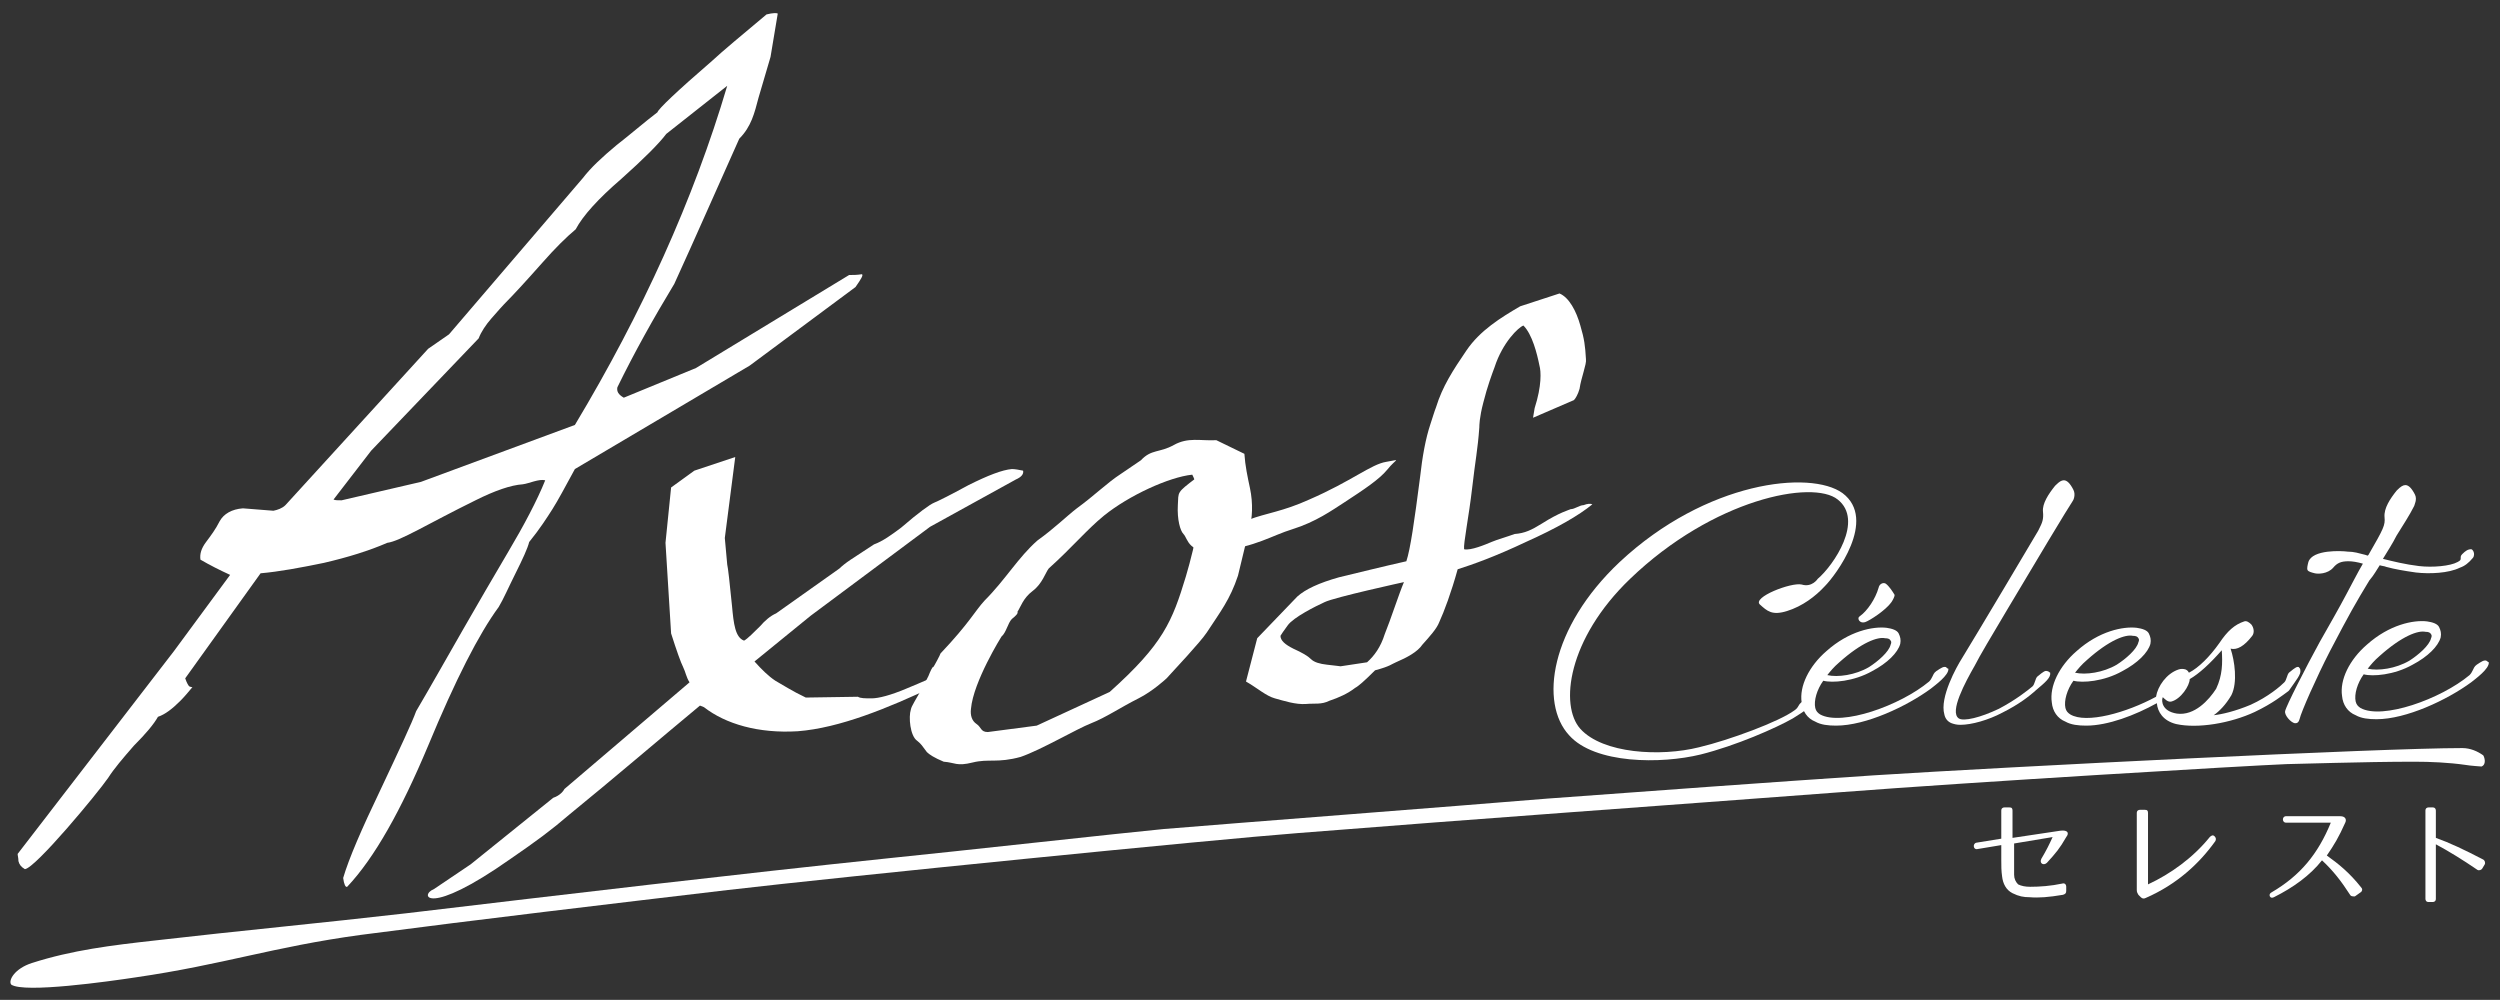
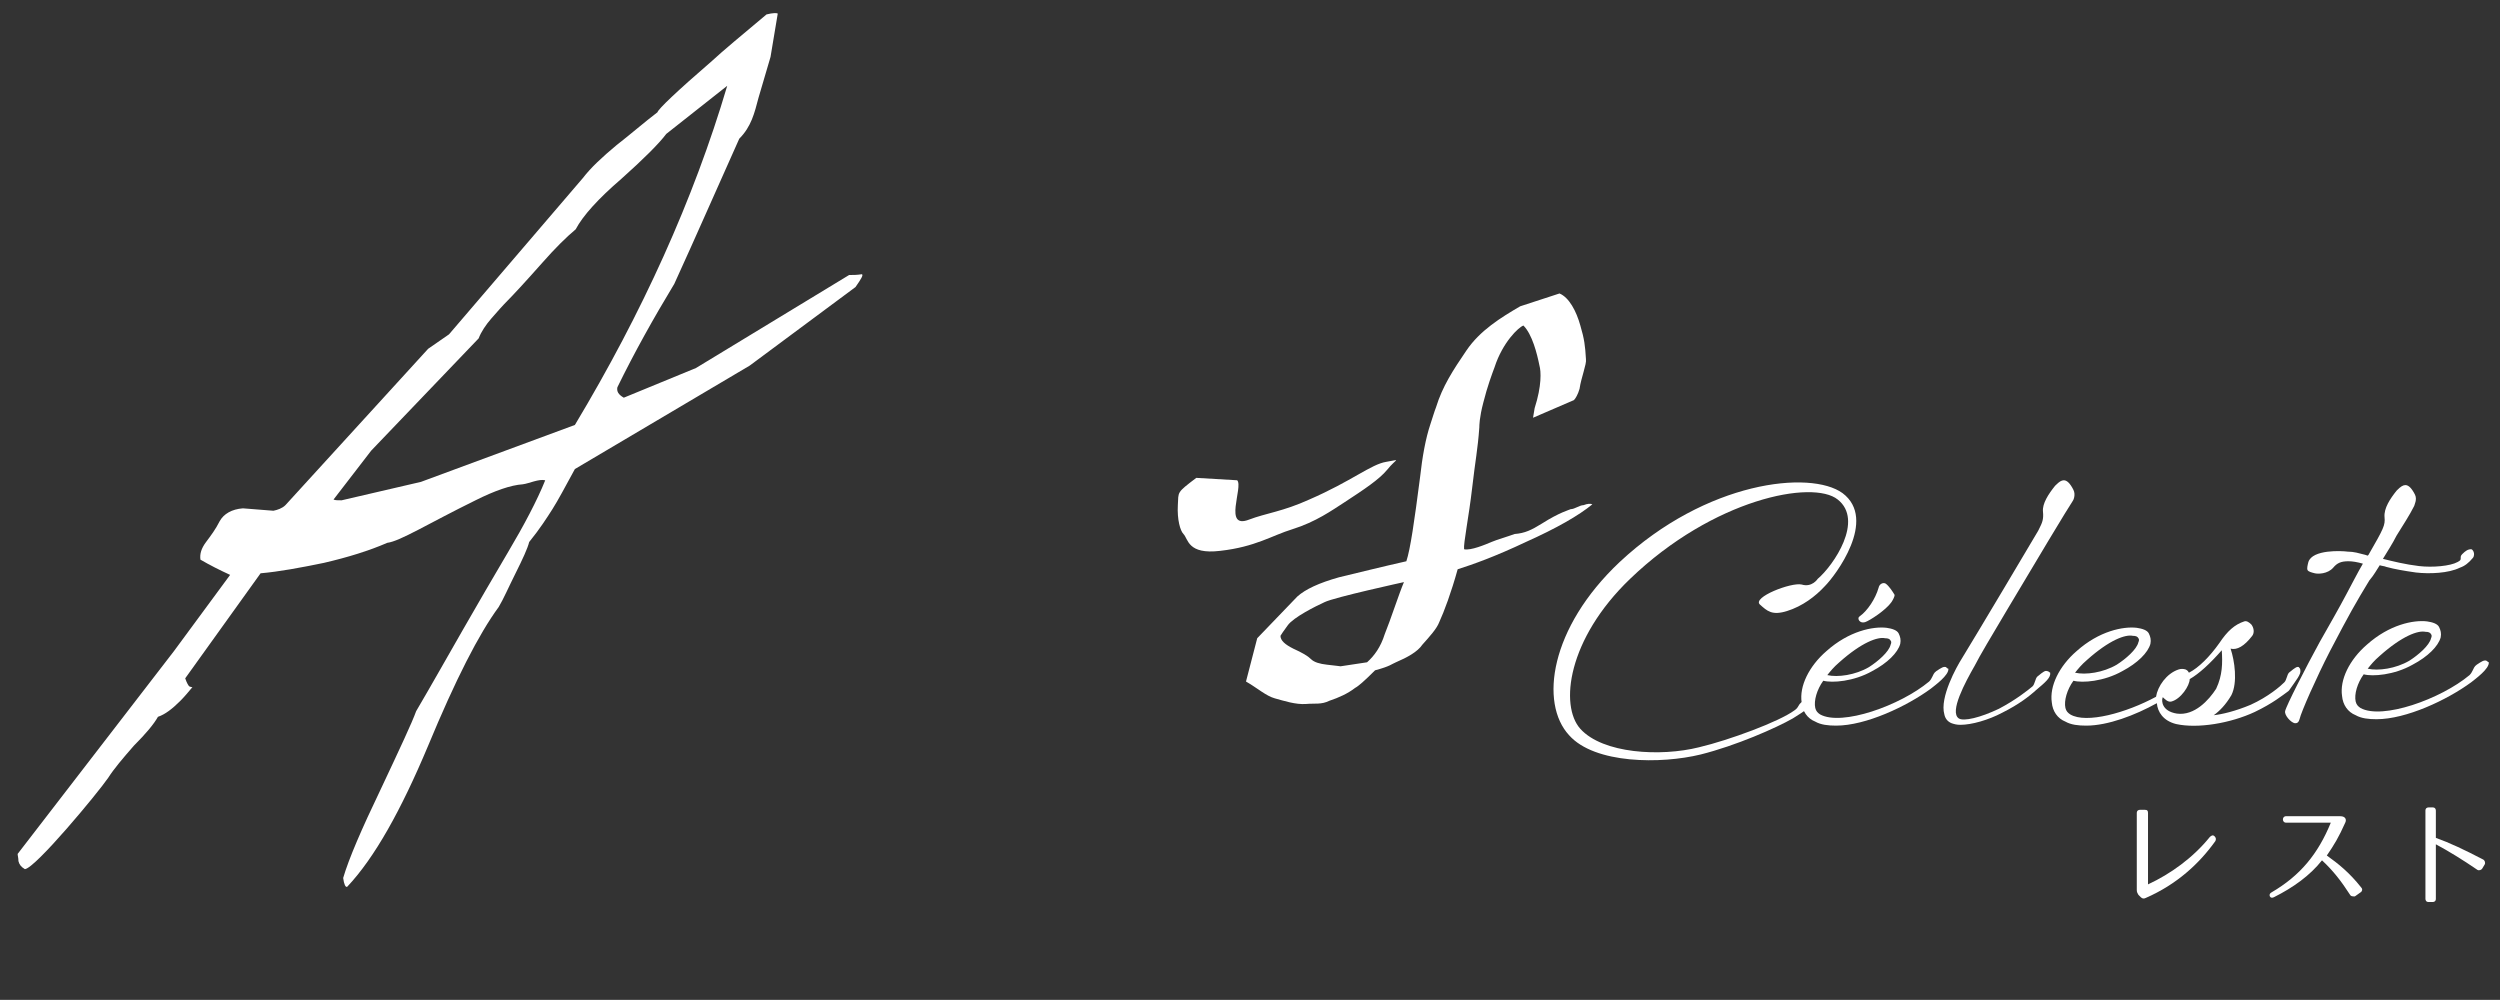
<svg xmlns="http://www.w3.org/2000/svg" version="1.1" id="レイヤー_1" x="0px" y="0px" viewBox="0 0 311.8 124.7" style="enable-background:new 0 0 311.8 124.7;" xml:space="preserve">
  <rect x="0" y="0" width="311.8" height="124.7" fill="#333333" stroke="none" />
  <style type="text/css">
	.st0{fill:#FFFFFF;}
</style>
  <g>
    <g>
      <g>
        <g>
          <path class="st0" d="M64.3,71.5c0.9-1.8,1.5-3.1,1.7-3.9c1.3-1.6,2.2-3,2.9-4.1c0.7-1.1,1.6-2.8,2.8-5l21.8-12.9l13.2-9.8      c0.7-1,1-1.5,0.8-1.6c-0.6,0.1-1.1,0.1-1.6,0.1L86.8,45.9l-9,3.7c-0.7-0.4-0.9-0.8-0.8-1.3c2.1-4.3,4.5-8.6,7.1-12.9      c2.7-5.9,5.4-12.1,8.1-18.1c1.5-1.5,1.9-3.2,2.4-5.1l1.5-5.1L97,1.7c-0.1-0.1-0.6-0.1-1.4,0.1c-3.1,2.6-5.4,4.5-6.8,5.8      c-4.4,3.8-6.7,6-6.8,6.4c-1.7,1.3-3.3,2.7-5.1,4.1c-1.8,1.5-3.2,2.8-4.2,4.1L56,41.7l-2.6,1.8L35.6,63c-0.4,0.4-1,0.6-1.5,0.7      c-1.3-0.1-2.6-0.2-3.8-0.3c-1.4,0.1-2.4,0.7-2.9,1.6c-0.5,1-1.1,1.8-1.7,2.6c-0.6,0.8-0.8,1.5-0.7,2.2c1.2,0.7,2.4,1.3,3.7,1.9      l-7,9.5L2.2,106.5c0,0.2,0.1,0.5,0.1,0.9c0.1,0.4,0.3,0.7,0.8,1c1.3-0.1,9.1-9.5,10.4-11.4c0.7-1.1,1.8-2.4,3.2-4      c1.5-1.5,2.5-2.7,3-3.6c0.9-0.3,1.8-1,2.8-2c0.5-0.5,1-1.1,1.5-1.7c-0.1,0-0.2,0-0.4-0.1c-0.1-0.1-0.3-0.4-0.5-1l9.4-13.1      c2.3-0.2,5-0.7,7.9-1.3c3-0.7,5.6-1.5,7.9-2.5c1.6-0.2,5.1-2.4,11-5.3c2.4-1.2,4.4-1.9,5.9-2c0.8-0.1,2-0.7,2.8-0.5      c-1,2.5-2.7,5.7-4.6,8.9c-1.9,3.2-3.8,6.5-5.7,9.8c-1.9,3.3-3.8,6.7-5.8,10.1c-0.5,1.4-2,4.6-4.4,9.7c-2.4,5-4,8.7-4.7,11.1      c0.1,0.8,0.3,1.2,0.5,1.1c3.4-3.6,6.7-9.5,10.1-17.6c3.4-8.2,6.3-13.9,8.8-17.3C62.8,74.7,63.4,73.3,64.3,71.5z M52.5,60.1      l-9.9,2.3c-0.5,0-0.8,0-1-0.1l4.7-6.1l13.4-14c0.3-0.8,0.9-1.7,1.6-2.5c0.7-0.8,1.4-1.6,2-2.2c0.6-0.6,2.1-2.2,4.4-4.8      c1.5-1.7,2.9-3.1,4.1-4.1c0.9-1.7,2.8-3.8,5.7-6.3c2.8-2.5,4.7-4.4,5.6-5.6l7.6-6C86.5,24.9,80.1,39,71.7,53L52.5,60.1z" />
-           <path class="st0" d="M108.7,87.1c-0.8,0-1.4,0-1.7-0.2l-6.5,0.1c-1.7-0.8-2.9-1.6-3.8-2.1c-0.9-0.6-1.7-1.4-2.6-2.4l7-5.7      L116,65.7l10.7-5.9c0.7-0.3,1-0.7,0.9-1.1c-0.5-0.1-1-0.2-1.4-0.2c-1.2,0.1-3,0.8-5.4,2c-2.4,1.3-3.8,2-4.3,2.2      c-0.5,0.2-1.9,1.2-4.1,3.1c-1.2,0.9-2.3,1.7-3.4,2.1c-0.3,0.2-1.2,0.8-2.9,1.9c-0.6,0.4-1.1,0.8-1.4,1.1l-7.9,5.6      c-0.7,0.3-1.4,0.9-2,1.6c-0.7,0.7-1.6,1.6-2,1.8c-1.1-0.4-1.3-2.1-1.5-4.3c-0.3-3-0.5-4.8-0.6-5.2l-0.3-3.3L91.7,57l-5.1,1.7      l-2.9,2.1L83,67.7L83.7,79c0.7,2.2,1.2,3.6,1.5,4.2c0.3,0.6,0.4,1.3,0.8,1.9L70.4,98.4c-0.1,0.2-0.5,0.8-1.4,1.1l-10.3,8.3      l-4.6,3.1c-1.8,0.7-0.9,3.6,9.6-3.8c3.2-2.2,5.1-3.6,7.3-5.5C76.4,97.2,82,92.4,87.3,88l0.5,0.2c2.7,2.1,6.8,3.3,11.7,3      c5.2-0.4,11.3-2.9,17-5.6l0.9-1.4c-0.4-0.1-2.4,0.9-4.4,1.7C111.1,86.7,109.6,87.1,108.7,87.1z" />
-           <path class="st0" d="M115.8,84.3c-0.2,0.4-0.3,0.6-0.5,1c-1.2,2.2-1.6,2.7-1.7,3.2c-0.3,0.9-0.1,3.3,0.8,3.9      c0.6,0.5,0.5,0.5,1.2,1.4c0.3,0.3,0.9,0.7,2.1,1.2c1.4,0.1,1.6,0.6,3.6,0.1c2-0.5,3.1,0.1,6-0.7c2.6-0.9,7-3.5,8.8-4.2      c1.8-0.7,3.7-2,5.9-3.1c1.8-0.9,3.5-2.5,3.5-2.5c1-1.1,4.2-4.5,5-5.7c1.7-2.6,2.9-4.1,3.9-7.1l1.4-5.8c0.4-1.3,0.5-3.2,0.1-5.1      c-0.3-1.4-0.6-2.8-0.7-4.3l-3.5-1.7c-2,0.1-3.5-0.4-5.3,0.6c-1.8,1-2.8,0.5-4.1,1.9l-2.5,1.7c-1.7,1.1-3.3,2.7-5.5,4.3      c-1.3,1-2.8,2.5-4.9,4c-2.4,2.1-4,4.9-6.6,7.5c-1.2,1.3-1.9,2.8-5.5,6.6c0,0.1-0.8,1.6-0.9,1.7C116.3,83.1,116,83.8,115.8,84.3z       M147.9,71.9c-1.7,5.6-2.8,8.4-9.5,14.4l-9.1,4.2l-6.1,0.8c-0.9,0-0.8-0.6-1.4-1c-0.6-0.4-0.8-1.1-0.7-1.9c0.3-3.4,3.8-9,3.8-9      c0.6-0.5,0.8-1.7,1.3-2.2c0.5-0.4,0.8-0.7,0.7-0.9c0.4-0.6,0.7-1.7,1.9-2.6c1.2-0.9,1.6-2.3,2-2.8c3-2.7,4.7-4.8,6.9-6.6      c3.1-2.5,8.1-4.8,11-5.1C150.4,62.5,149.1,67.8,147.9,71.9z" />
          <path class="st0" d="M149.2,59.6c-2.5,1.9-2.2,1.7-2.3,3.4c-0.1,1.8,0.3,3.2,0.7,3.6c0.6,0.6,0.5,2.6,4.6,2.1      c4.4-0.5,6.4-1.9,9-2.7c2.9-0.9,5-2.4,6.4-3.3c2.6-1.7,4.4-2.9,5.4-4.1c1.2-1.5,1.8-1.3-0.1-1c-1.9,0.3-4.3,2.4-9.6,4.7      c-3.3,1.5-5.4,1.7-7.5,2.5c-3.3,1.3-0.7-4.1-1.5-4.9" />
          <path class="st0" d="M198.6,62.9c-1.7,1.4-4.5,3-8.3,4.7c-3.8,1.8-6.6,2.8-8.5,3.4c-0.8,2.9-1.7,5.3-2.3,6.6      c-0.3,0.8-1.2,1.8-2.1,2.8c-0.6,0.9-1.9,1.6-3.3,2.2c-0.5,0.2-0.7,0.5-2.6,1c-1.3,1.3-2.1,2-2.5,2.2c-0.9,0.7-2,1.2-3.2,1.6      c-1,0.5-1.8,0.3-2.9,0.4c-1.3,0.1-2.8-0.4-3.9-0.7c-1.1-0.3-2.2-1.3-3.6-2.1l1.4-5.4l5-5.2c1-0.9,2.7-1.7,5.2-2.4      c2.5-0.6,5.3-1.3,8.4-2c0.5-1.5,1-5,1.7-10.4c0.3-2.7,0.7-4.9,1.3-6.7c0.3-0.9,0.5-1.6,0.7-2.1c0.8-2.6,2.1-4.6,3.8-7.1      c1.7-2.5,4.3-4.1,6.7-5.5l4.9-1.6c1.2,0.5,2.1,2.2,2.6,4c0.5,1.7,0.6,2.5,0.7,4.2c0.1,0.6-0.6,2.3-0.8,3.7      c-0.2,0.7-0.5,1.2-0.7,1.4l-5.1,2.2l0.2-1.2c0.9-2.8,0.8-4.6,0.6-5.3c-0.3-1.5-0.9-3.9-2-5c-0.6,0.2-2.6,2.1-3.6,5.2      c-0.3,0.8-0.9,2.4-1.4,4.4c-0.5,1.9-0.5,2.9-0.5,3.1c-0.2,2.8-0.5,4.1-0.9,7.6c-0.4,3.5-1.1,6.9-1,7.6c0.8,0.2,2.7-0.6,3.4-0.9      c0.7-0.3,2.1-0.7,2.9-1c1.3-0.1,2.1-0.5,3.4-1.3c2.2-1.4,3.4-1.7,3.6-1.8c0.5,0,1.1-0.5,1.6-0.5C198,62.8,198.4,62.8,198.6,62.9      z M175.1,72.6c0,0-8.7,1.9-9.9,2.5c-1.1,0.5-3.9,1.9-4.6,2.9c-0.7,1-0.6,0.8-0.9,1.3c0,0.6,0.6,1.1,1.6,1.6      c1.1,0.5,1.8,0.9,2.2,1.3c0.4,0.4,1.1,0.6,2,0.7c1,0.1,1.6,0.2,1.7,0.2l3.3-0.5c0.9-0.8,1.7-1.9,2.2-3.5      C173.4,77.4,174.5,74,175.1,72.6z" />
        </g>
      </g>
    </g>
    <g>
-       <path class="st0" d="M4,120.1c5-1.6,9.9-2.2,15.3-2.8c10.4-1.2,21-2.2,31.4-3.4c20.2-2.4,40.4-4.8,60.5-6.9    c7-0.7,29.6-3.2,33.9-3.6c8.4-0.7,35.8-2.8,47.9-3.8c13.6-1,27.2-2,40.7-2.9c17.3-1.1,63.1-3.4,73.4-3.4c1,0,1.9,0.4,2.6,0.9    c0.1,0.1,0.5,1.1-0.2,1.4c0,0-1.5-0.1-2-0.2c-2.1-0.3-4.4-0.4-6.4-0.4c-6.3,0-15,0.3-15.9,0.3c-5,0.2-38.7,2.2-55.6,3.5    c-22.5,1.7-45.1,3.3-67.7,5.1c-10.5,0.8-56.5,5.4-71.1,7.1c-15.2,1.8-30.5,3.6-45.8,5.6c-11,1.5-17.1,3.7-28.1,5.3    c-3.3,0.5-13.9,2-15.5,0.9C1,122.3,1.8,120.8,4,120.1z" />
      <g>
        <g>
          <path class="st0" d="M229.2,62.3c-3.1-2.5-15.5-0.1-25.9,9.9c-7.8,7.5-8.8,15.8-6.2,18.7c2.8,3.1,10,3.5,14.8,2.3      c3.8-0.9,10-3.2,11.9-4.6c0.6-0.4,0.4-0.7,1-1.1c0.8-0.5,1.2-0.6,1.2-0.1c0,0.7-0.8,1.2-2.4,2.2c-2.1,1.2-7.1,3.4-11.5,4.5      c-4.9,1.2-13.2,1.2-16.4-2.4c-3.7-4-2.4-13.4,6.3-21.6c10.8-10.1,23.8-11.5,27.8-8.6c4.4,3.3-0.9,10.3-2.2,11.6      c-1.2,1.3-2.8,2.5-4.7,3.1c-1.9,0.6-2.5,0-3.4-0.8c-1-0.9,3.9-2.8,5.2-2.5c1.3,0.4,2-0.7,2-0.7      C228.7,70.5,232.5,64.9,229.2,62.3z" />
        </g>
        <g>
          <path class="st0" d="M242.7,83.2c-0.3-0.1-0.6,0.1-1.2,0.5c-0.3,0.2-0.4,0.5-0.5,0.7c-0.1,0.2-0.2,0.4-0.4,0.6      c-3.6,3-10.9,5.6-13.6,4.1c-0.3-0.2-0.5-0.4-0.6-0.8c-0.2-0.9,0.2-2.3,1-3.4c1.1,0.3,3.8,0.1,6.1-1.2c1.9-1,3.2-2.3,3.5-3.4      c0.1-0.5,0-0.9-0.2-1.3c-0.2-0.4-0.8-0.6-1.5-0.7c-1.7-0.2-4.7,0.4-7.5,2.9c-2.2,1.9-3.4,4.4-3.1,6.4c0.1,1.1,0.7,2,1.7,2.4      c0.7,0.4,1.6,0.5,2.6,0.5c3.7,0,8.8-2.4,11.8-4.6c0.5-0.4,2.3-1.7,2.2-2.5C242.9,83.4,242.8,83.3,242.7,83.2z M235.8,79.9      L235.8,79.9c0.1,0.1,0.1,0.3,0,0.5c-0.2,0.9-1.6,2.1-2.7,2.8c-1.7,1-3.9,1.3-5.2,1c0.4-0.5,0.8-1,1.5-1.6c2.8-2.5,4.8-3.2,5.7-3      C235.5,79.6,235.7,79.7,235.8,79.9z" />
          <path class="st0" d="M255.3,83.7c-0.2-0.1-0.5,0.1-1.1,0.6c-0.3,0.2-0.3,0.5-0.4,0.7c-0.1,0.2-0.1,0.4-0.3,0.6      c-0.6,0.5-2.1,1.7-4.2,2.8c-2.3,1.1-4.4,1.6-5,1.2c-1.2-0.8,0.8-4.5,2-6.6c0.6-1.2,2.1-3.7,4-6.9c1.6-2.7,3.4-5.7,5.2-8.7      c0.6-1,1.4-2.3,2-3.3c0.5-0.8,0.8-1.3,1-1.6c0.1-0.1,0.4-0.8,0.1-1.4c-0.4-0.8-0.8-1.2-1.2-1.2c-0.3,0-0.6,0.2-1,0.6l-0.1,0.1      c-0.8,1-1.6,2.2-1.5,3.2c0.1,1-0.1,1.4-0.5,2.2l-0.1,0.2c-0.4,0.7-7.9,13.3-9.5,15.9c-0.7,1.1-2.8,4.9-2.2,7      c0.1,0.5,0.4,0.9,0.9,1.1c0.3,0.1,0.6,0.2,1.1,0.2c1.4,0,3.5-0.6,5.2-1.5c2.2-1.1,3.4-2.1,4.1-2.7l0.1-0.1      c1.2-1,1.9-1.6,1.8-2.2C255.5,83.8,255.5,83.7,255.3,83.7z" />
          <path class="st0" d="M286.9,83.6c0-0.2-0.1-0.3-0.2-0.4c-0.2-0.1-0.5,0.1-1.1,0.6c-0.3,0.2-0.3,0.5-0.4,0.7      c-0.1,0.2-0.1,0.4-0.3,0.6c-0.5,0.5-2,1.8-4.2,2.8c-1.9,0.8-3.6,1.2-4.6,1.3c0.7-0.5,1.5-1.3,2.2-2.5c0,0,0,0,0,0      c0.8-1.6,0.4-4.3-0.1-5.8c0.8,0.2,1.7-0.3,2.7-1.6c0.3-0.4,0.2-1-0.1-1.4c-0.3-0.3-0.6-0.5-0.9-0.4c-1.2,0.4-2.1,1.2-3.1,2.7      c-1.2,1.7-2.6,3.1-3.8,3.7c-0.1-0.2-0.2-0.3-0.4-0.4c-0.3-0.1-0.6-0.1-0.9,0c-1.5,0.5-2.6,2.1-2.8,3.4c-3.7,2-8.7,3.4-10.7,2.2      c-0.3-0.2-0.5-0.4-0.6-0.8c-0.2-0.9,0.2-2.3,1-3.4c1.1,0.3,3.8,0.1,6.1-1.2c1.9-1,3.2-2.3,3.5-3.4c0.1-0.5,0-0.9-0.2-1.3      c-0.2-0.4-0.8-0.6-1.5-0.7c-1.7-0.2-4.7,0.4-7.5,2.9c-2.2,1.9-3.4,4.4-3.1,6.4c0.1,1.1,0.7,2,1.7,2.4c0.7,0.4,1.6,0.5,2.6,0.5      c2.7,0,6.1-1.3,8.8-2.8c0.1,1.1,0.8,2.2,2.4,2.6c2.7,0.6,6.8-0.1,9.8-1.5c2.3-1.1,3.5-2.1,4.2-2.6l0.1-0.1      C286.4,84.8,287,84.1,286.9,83.6z M271.5,89c-1.9-0.3-1.9-1.6-1.8-1.9c0-0.1,0-0.1,0-0.1c0,0,0,0,0,0c0,0,0,0,0.1,0      c0.2,0.2,0.6,0.6,1,0.5c1.2-0.3,2.3-2,2.3-2.8c1.2-0.7,2.5-1.9,4-3.6c0.1,1.6,0.1,3.1-0.7,4.8C275.5,87.3,273.7,89.3,271.5,89      C271.5,89,271.5,89,271.5,89z M266.7,79.6C266.7,79.6,266.7,79.6,266.7,79.6c0.1,0.1,0.1,0.3,0,0.5c-0.2,0.9-1.6,2.1-2.7,2.8      c-1.7,1-3.9,1.3-5.2,1c0.4-0.5,0.8-1,1.5-1.6c2.8-2.5,4.8-3.2,5.7-3C266.4,79.3,266.6,79.4,266.7,79.6z" />
          <path class="st0" d="M296.8,70.5c0.3,0.1,0.6,0.1,0.8,0.2c1.1,0.3,2.3,0.5,3.7,0.7c1.7,0.2,4.1,0.1,5.5-0.6      c0.6-0.2,1.1-0.6,1.6-1.2c0.2-0.2,0.2-0.6,0.1-0.8c-0.1-0.2-0.2-0.3-0.3-0.3c0,0,0,0,0,0c-0.4,0-0.7,0.2-1.1,0.6      c-0.2,0.2-0.2,0.3-0.2,0.5c0,0.2,0,0.3-0.4,0.5c-0.9,0.5-3.1,0.7-4.8,0.5c-1.7-0.2-3.3-0.6-4.5-0.9c0.6-1,1.2-1.9,1.7-2.9      c0.8-1.3,1.6-2.5,2.2-3.7c0-0.1,0.4-0.8,0.1-1.4c-0.4-0.8-0.8-1.2-1.2-1.2c-0.3,0-0.6,0.2-1,0.6l-0.1,0.1      c-0.8,1-1.6,2.2-1.5,3.3c0.1,1-0.1,1.4-2,4.7l-0.1,0.1l-0.3-0.1c-0.8-0.2-1.4-0.4-2.2-0.4c-0.7-0.1-4.4-0.3-4.9,1.3      c-0.1,0.4-0.2,0.8-0.1,1c0.1,0.2,0.5,0.3,0.9,0.4c0.4,0.1,1.6,0.1,2.3-0.7c0.5-0.6,1-0.8,1.9-0.8c0.5,0,1.1,0.1,1.8,0.3      c-0.7,1.2-1.3,2.4-2,3.7c-1,1.9-2.1,3.8-3.4,6.1c-1.7,3.1-4.2,8-4.3,8.6c-0.1,0.5,0.7,1.4,1.2,1.5c0,0,0.1,0,0.1,0      c0.2,0,0.4-0.1,0.5-0.5c0.2-0.9,2.1-5.2,3.8-8.5c2.4-4.6,3.2-6,4.9-8.8C296.1,71.7,296.4,71.1,296.8,70.5z" />
          <path class="st0" d="M310.1,82.4c-0.3-0.1-0.6,0.1-1.2,0.5c-0.3,0.2-0.4,0.5-0.5,0.7c-0.1,0.2-0.2,0.4-0.4,0.6      c-3.6,3-10.9,5.6-13.6,4.1c-0.3-0.2-0.5-0.4-0.6-0.8c-0.2-0.9,0.2-2.3,1-3.4c1.1,0.3,3.8,0.1,6.1-1.2c1.9-1,3.2-2.3,3.5-3.4      c0.1-0.5,0-0.9-0.2-1.3c-0.2-0.4-0.8-0.6-1.5-0.7c-1.7-0.2-4.7,0.4-7.5,2.9c-2.2,1.9-3.4,4.4-3.1,6.4c0.1,1.1,0.7,2,1.7,2.4      c0.7,0.4,1.6,0.5,2.6,0.5c3.7,0,8.8-2.4,11.8-4.6c0.5-0.4,2.3-1.7,2.2-2.5C310.4,82.6,310.2,82.5,310.1,82.4z M303.2,79.1      L303.2,79.1c0.1,0.1,0.1,0.3,0,0.5c-0.2,0.9-1.6,2.1-2.7,2.8c-1.7,1-3.9,1.3-5.2,1c0.4-0.5,0.8-1,1.5-1.6c2.8-2.5,4.8-3.2,5.7-3      C302.9,78.8,303.1,78.9,303.2,79.1z" />
        </g>
        <path class="st0" d="M235.9,75.1c-0.7,1-2.7,2.3-3.3,2.5c-0.7,0.2-1-0.5-0.7-0.7c1-0.7,2-2.2,2.4-3.6c0.1-0.5,0.6-0.7,0.9-0.5     c0.4,0.3,0.8,0.9,1.1,1.4C236.3,74.4,236.1,74.8,235.9,75.1z" />
      </g>
      <g>
-         <path class="st0" d="M257.7,104.4c-0.8,1.4-1.3,2-2.4,3.2c-0.4,0.4-1,0.1-0.7-0.5c0.6-1,1-1.8,1.4-2.7l-4.8,0.8v2     c0,0.6,0,1.3,0,1.9c0,0.5,0.2,0.9,0.5,1.2c0.4,0.2,0.9,0.3,1.5,0.3c1.2,0,2.6-0.1,4-0.4c0.3-0.1,0.5,0.1,0.5,0.4l0,0.5     c0,0.3-0.1,0.4-0.4,0.5c-1.8,0.3-3,0.4-4.2,0.3c-0.7,0-1.3-0.1-2.1-0.5c-0.8-0.4-1.2-1.2-1.3-2.1c-0.1-0.7-0.1-1.3-0.1-2v-1.9     l-3,0.5c-0.5,0.1-0.6-0.7-0.1-0.8l3.1-0.5v-3.5c0-0.3,0.2-0.4,0.4-0.4h0.6c0.3,0,0.4,0.1,0.4,0.4v3.4l6-0.9     C257.9,103.5,258.1,103.9,257.7,104.4z" />
        <path class="st0" d="M266.5,111v-9.6c0-0.3,0.2-0.4,0.4-0.4h0.6c0.3,0,0.4,0.1,0.4,0.4v8.9c2.8-1.3,5.6-3.3,7.7-5.9     c0.2-0.2,0.4-0.3,0.6-0.1c0.2,0.2,0.2,0.4,0.1,0.6c-2,2.8-4.8,5.4-8.7,7.1c-0.2,0.1-0.4,0.1-0.6-0.1l-0.3-0.3     C266.6,111.4,266.5,111.3,266.5,111z" />
        <path class="st0" d="M293.1,111.6c-1.1-1.7-2.1-3-3.5-4.3c-1.5,1.9-3.6,3.4-6,4.6c-0.2,0.1-0.4,0.1-0.5-0.1     c-0.1-0.2,0-0.4,0.2-0.5c3.6-2.1,5.8-4.8,7.4-8.7h-5.6c-0.5,0-0.5-0.8,0-0.8h6.8c0.6,0,0.8,0.4,0.6,0.8c-0.8,1.8-1.4,2.8-2.3,4.1     c1.4,1,2.8,2.1,4.3,4c0.2,0.2,0.1,0.5-0.1,0.6l-0.7,0.5C293.4,111.8,293.2,111.8,293.1,111.6z" />
        <path class="st0" d="M309,108.5c-1.9-1.3-3.7-2.4-5.2-3.2v6.8c0,0.3-0.2,0.4-0.4,0.4h-0.5c-0.3,0-0.4-0.2-0.4-0.4v-11     c0-0.3,0.2-0.4,0.4-0.4h0.5c0.3,0,0.4,0.2,0.4,0.4v3.4c1.7,0.6,3.6,1.5,5.9,2.7c0.2,0.1,0.3,0.4,0.2,0.6l-0.3,0.5     C309.5,108.5,309.2,108.6,309,108.5z" />
      </g>
    </g>
  </g>
</svg>